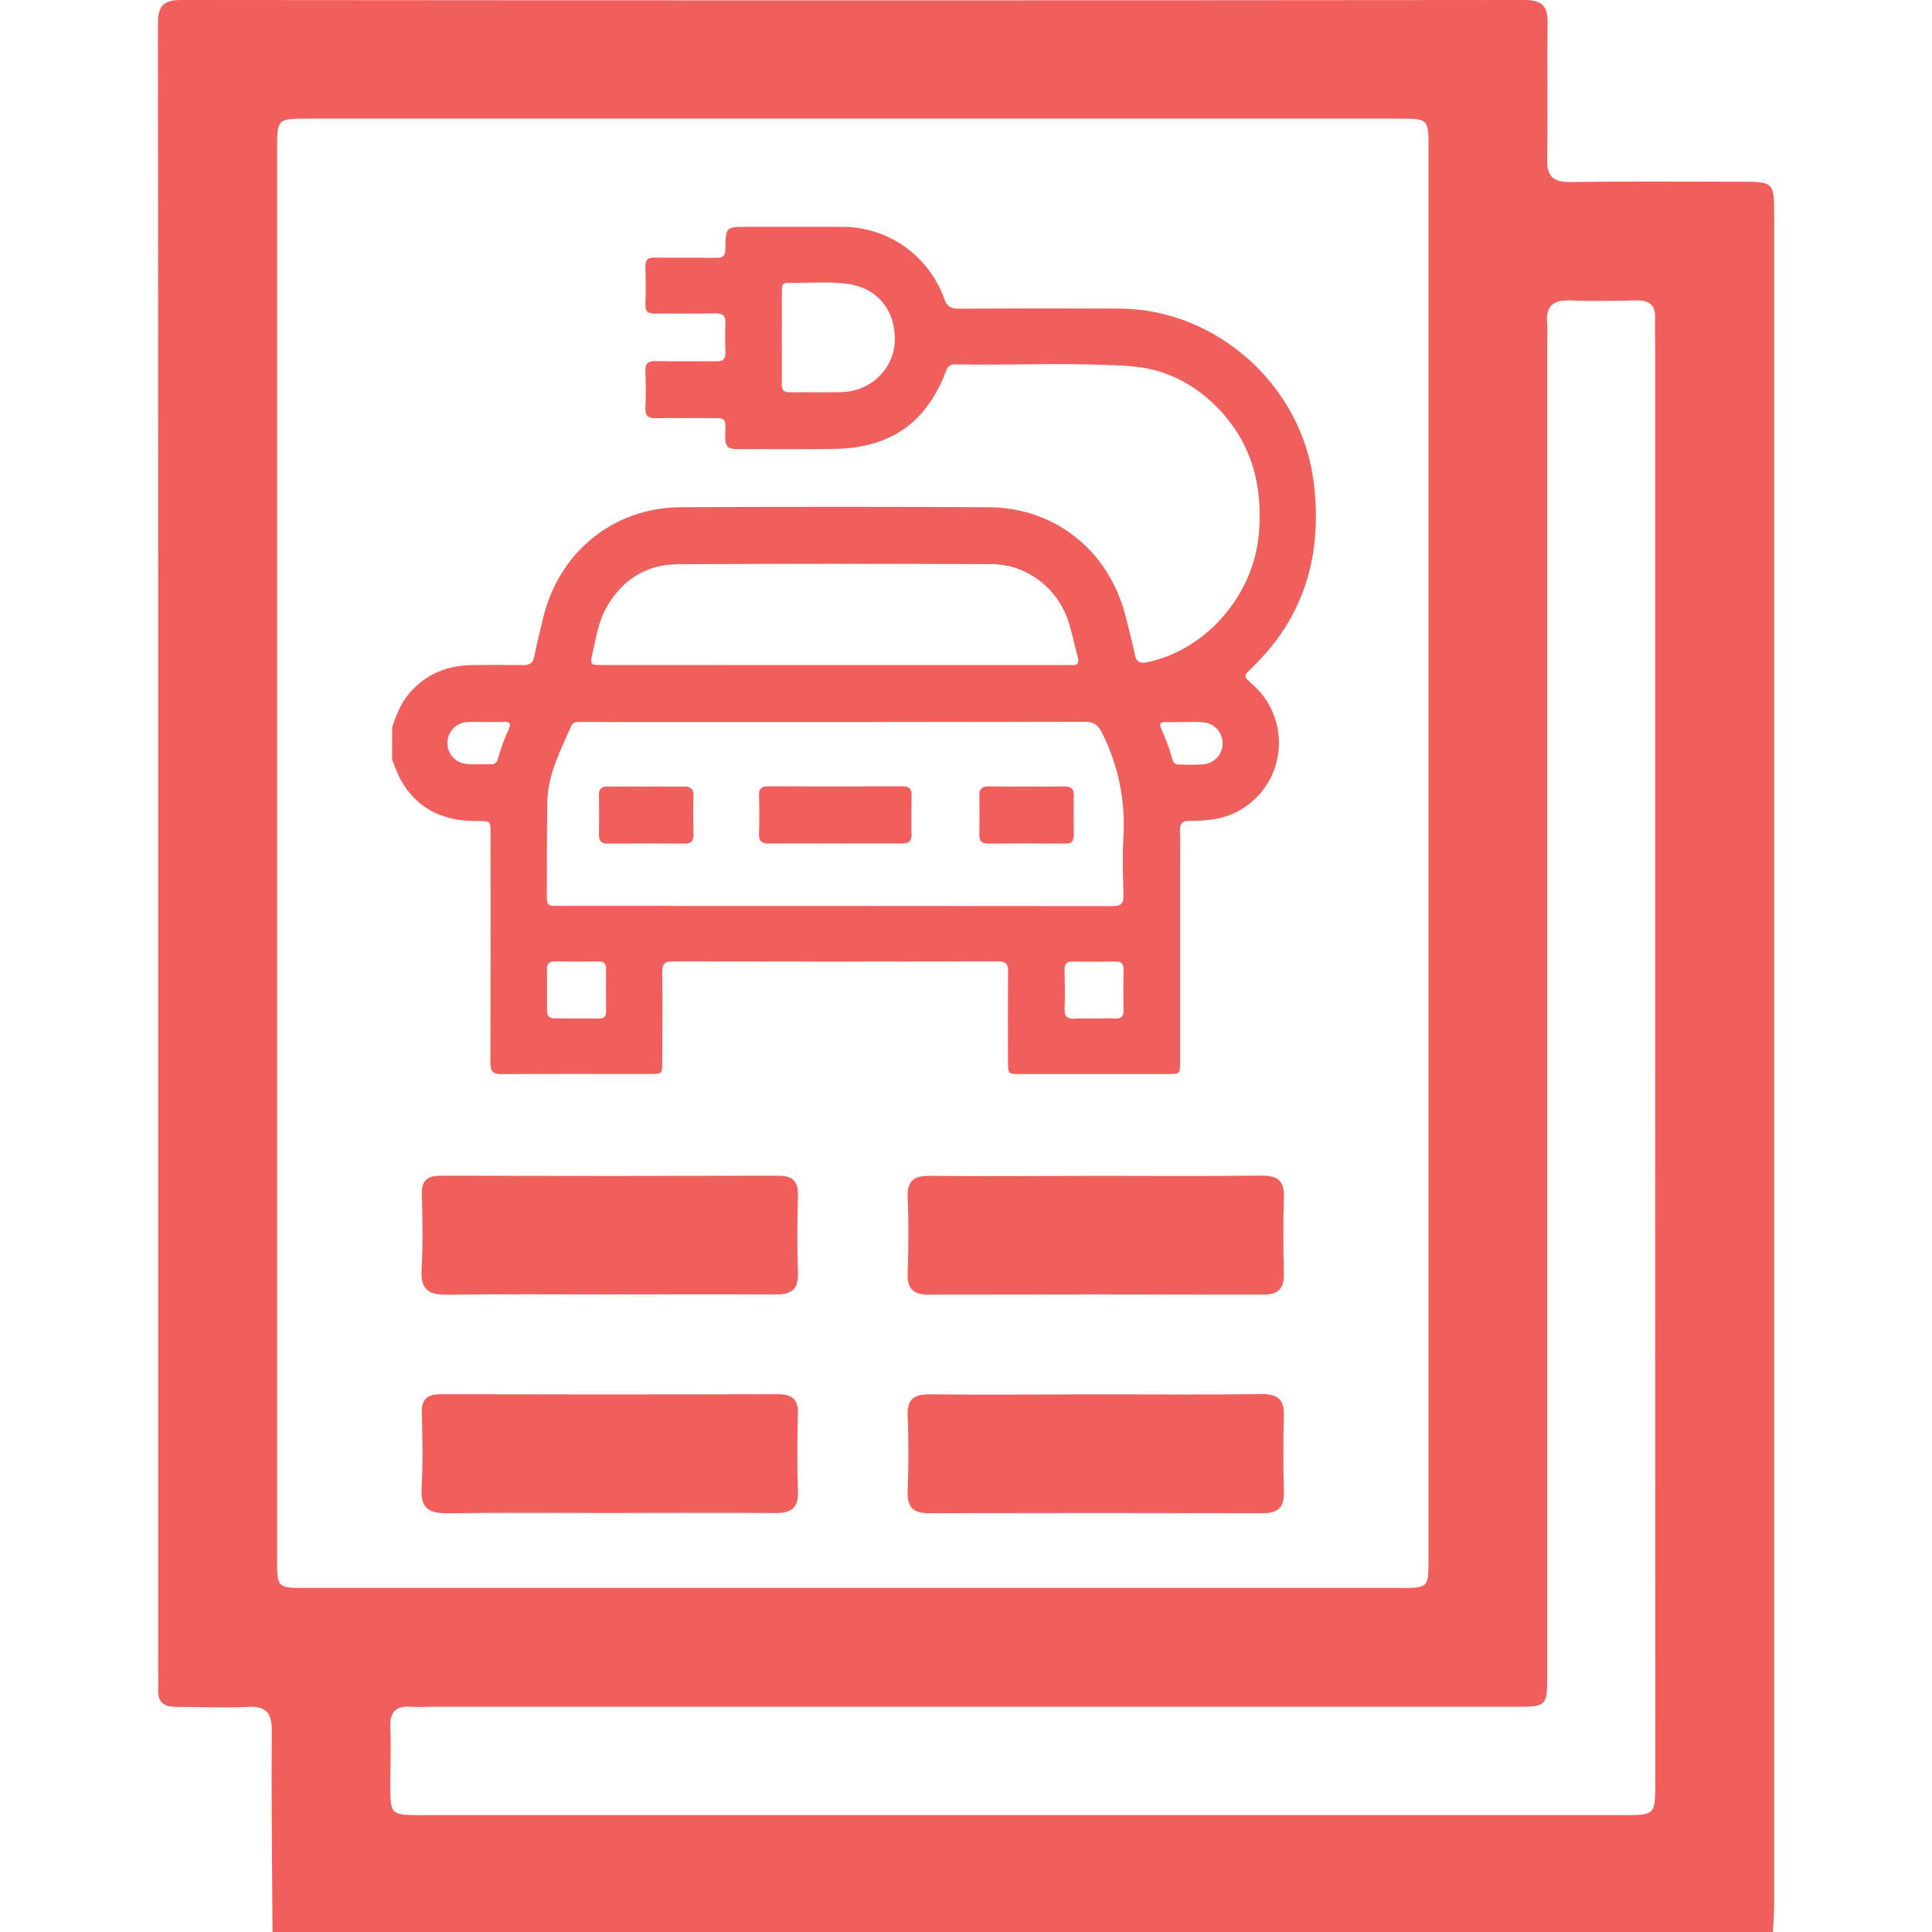
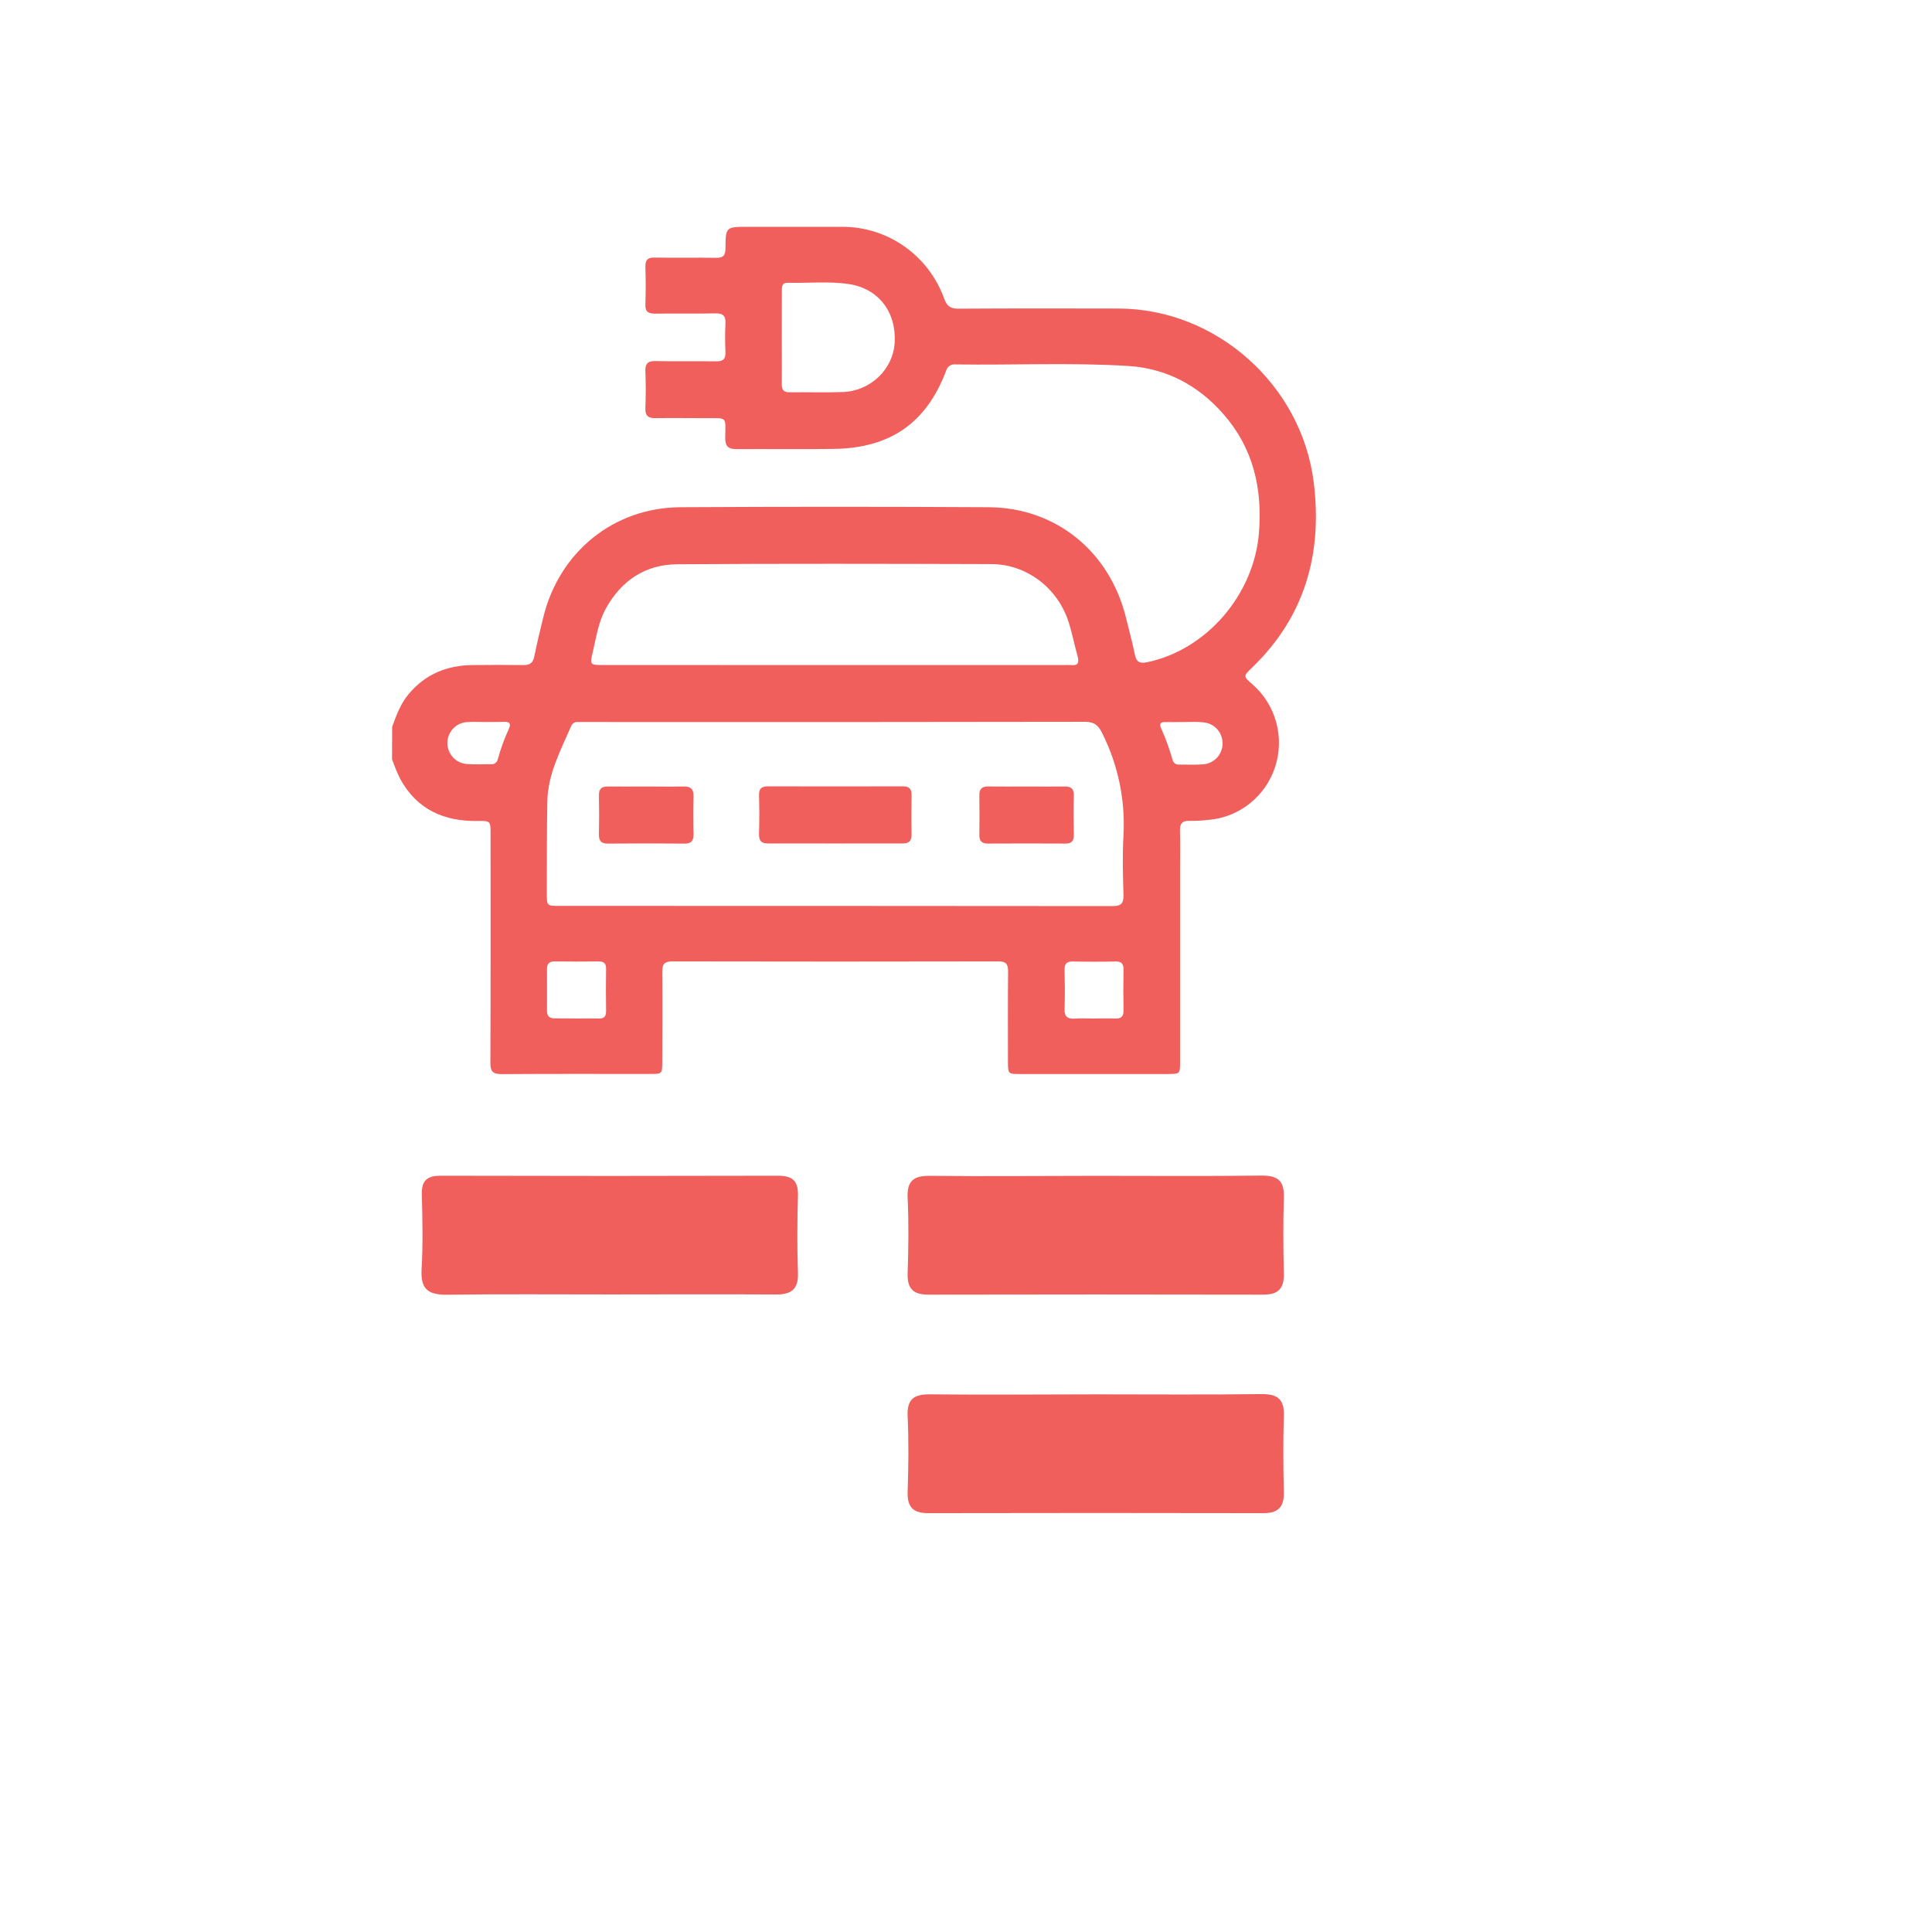
<svg xmlns="http://www.w3.org/2000/svg" width="512" height="512" viewBox="0 0 512 512" fill="none">
  <g clip-path="url(#clip0_472_1454)">
-     <path d="M469.833 512H72.216C72.122 494.182 71.895 476.377 72.029 458.612C72.029 453.768 70.401 452.113 65.636 452.339C59.323 452.646 52.983 452.339 46.657 452.339C43.266 452.339 41.745 451.005 41.918 447.548C42.012 445.559 41.918 443.544 41.918 441.555V151.861C41.918 103.412 41.896 54.958 41.852 6.5C41.852 1.989 42.866 0 47.911 0C166.636 0.116 285.352 0.116 404.059 0C408.744 0 410.186 1.682 410.119 6.086C409.972 18.098 410.226 30.111 410.012 42.123C409.932 46.647 411.48 48.289 416.098 48.236C431.074 48.022 446.062 48.156 461.051 48.156C470.18 48.156 470.18 48.156 470.18 57.498C470.18 206.521 470.18 355.561 470.18 504.619C470.153 507.022 469.953 509.504 469.833 512ZM378.567 226.764C378.567 164.327 378.567 101.886 378.567 39.44C378.567 31.432 378.567 31.432 370.465 31.432H81.745C73.444 31.432 73.43 31.432 73.43 39.787C73.43 164.18 73.43 288.564 73.43 412.939C73.43 420.814 73.43 420.827 81.078 420.827H370.812C378.554 420.827 378.567 420.827 378.567 413.1C378.576 350.992 378.576 288.88 378.567 226.764ZM438.628 280.725V90.919C438.628 88.743 438.534 86.581 438.628 84.419C438.761 81.056 437.293 79.561 433.85 79.614C428.03 79.708 422.184 79.854 416.379 79.614C411.614 79.374 409.505 81.109 410.026 85.927C410.172 87.409 410.026 88.93 410.026 90.425V443.477C410.026 452.299 410.026 452.313 401.23 452.313H114.058C112.403 452.313 110.722 452.446 109.066 452.313C105.062 451.966 103.247 453.541 103.434 457.745C103.661 462.723 103.434 467.728 103.434 472.72C103.434 480.995 103.434 481.022 111.776 481.022H430.006C438.641 481.022 438.655 481.022 438.655 472.507L438.628 280.725Z" fill="#F15F5C" />
-     <path d="M161.708 400.947C147.24 400.947 132.772 400.827 118.303 401.027C113.419 401.027 111.43 399.492 111.723 394.354C112.111 387.68 111.95 381.007 111.79 374.4C111.697 370.703 113.245 369.488 116.822 369.488C146.603 369.568 176.371 369.568 206.126 369.488C209.943 369.488 211.558 370.756 211.465 374.68C211.278 381.487 211.225 388.321 211.465 395.128C211.638 399.532 209.783 401 205.606 400.96C191.004 400.867 176.322 400.947 161.708 400.947Z" fill="#F15F5C" />
    <path d="M161.708 343.037C147.24 343.037 132.772 342.917 118.303 343.117C113.419 343.117 111.43 341.582 111.723 336.443C112.111 329.77 111.95 323.097 111.79 316.49C111.697 312.793 113.245 311.578 116.822 311.578C146.603 311.658 176.371 311.658 206.126 311.578C209.943 311.578 211.558 312.846 211.465 316.77C211.278 323.577 211.225 330.411 211.465 337.218C211.638 341.622 209.783 343.09 205.606 343.05C191.004 342.957 176.322 343.037 161.708 343.037Z" fill="#F15F5C" />
    <path d="M290.532 369.516C305.214 369.516 319.789 369.636 334.417 369.449C338.768 369.449 340.37 370.957 340.236 375.242C340.036 381.915 340.063 388.589 340.236 395.262C340.343 399.266 338.902 401.015 334.764 401.001C305.178 400.939 275.588 400.939 245.994 401.001C241.99 401.001 240.388 399.386 240.535 395.329C240.762 388.655 240.842 381.982 240.535 375.389C240.308 370.637 242.297 369.449 246.675 369.516C261.276 369.676 275.904 369.516 290.532 369.516Z" fill="#F15F5C" />
    <path d="M290.532 311.606C305.214 311.606 319.789 311.726 334.417 311.539C338.768 311.539 340.37 313.047 340.236 317.332C340.036 324.005 340.063 330.678 340.236 337.352C340.343 341.356 338.902 343.104 334.764 343.091C305.178 343.029 275.588 343.029 245.994 343.091C241.99 343.091 240.388 341.476 240.535 337.419C240.762 330.745 240.842 324.072 240.535 317.478C240.308 312.727 242.297 311.539 246.675 311.606C261.276 311.766 275.904 311.606 290.532 311.606Z" fill="#F15F5C" />
    <g clip-path="url(#clip1_472_1454)">
      <path d="M103.93 192.623C105.04 189.531 106.163 186.465 108.332 183.887C112.76 178.635 118.476 176.328 125.174 176.25C129.708 176.195 134.246 176.195 138.788 176.25C140.415 176.25 141.238 175.685 141.576 174.026C142.272 170.575 143.114 167.148 143.937 163.742C148.153 146.302 162.565 134.52 180.37 134.417C207.59 134.263 234.809 134.263 262.029 134.417C279.809 134.533 294.016 146.122 298.36 163.555C299.196 166.898 300.07 170.227 300.785 173.596C301.174 175.46 302.105 175.865 303.847 175.524C319.726 172.31 332.338 157.571 333.639 141.166C334.577 129.333 332.076 118.668 324.159 109.669C317.486 102.097 309.091 97.617 298.998 96.987C283.738 96.042 268.453 96.807 253.18 96.575C252.633 96.509 252.082 96.647 251.629 96.964C251.176 97.28 250.854 97.752 250.724 98.292C245.506 112.035 236.051 118.694 221.187 118.958C212.511 119.106 203.834 118.958 195.158 119.022C192.817 119.022 192.16 118.096 192.192 115.866C192.255 110.338 192.9 110.826 187.005 110.813C182.539 110.813 178.074 110.749 173.64 110.813C171.681 110.846 170.967 110.087 171.037 108.114C171.158 104.9 171.171 101.686 171.037 98.472C170.948 96.395 171.618 95.637 173.748 95.688C179.075 95.811 184.409 95.688 189.742 95.759C191.592 95.791 192.338 95.193 192.249 93.284C192.141 90.803 192.121 88.309 192.249 85.828C192.37 83.758 191.681 82.993 189.551 83.044C184.224 83.173 178.884 83.044 173.557 83.115C171.726 83.115 170.967 82.562 171.037 80.64C171.152 77.356 171.139 74.065 171.037 70.78C170.98 68.916 171.618 68.209 173.512 68.26C178.922 68.356 184.358 68.228 189.742 68.324C191.605 68.356 192.243 67.739 192.255 65.843C192.3 60.109 192.37 60.109 198.188 60.109C206.546 60.109 214.903 60.109 223.26 60.109C229.15 60.106 234.898 61.932 239.722 65.338C244.546 68.743 248.212 73.564 250.22 79.143C250.941 81.129 251.872 81.823 253.978 81.804C268.14 81.714 282.309 81.727 296.472 81.765C322.316 81.849 344.918 101.962 348.147 127.796C350.501 146.759 345.818 163.401 331.853 176.887C329.442 179.214 329.423 179.195 331.949 181.386C334.968 184.034 337.145 187.52 338.208 191.408C339.27 195.297 339.171 199.414 337.922 203.246C336.673 207.078 334.33 210.453 331.186 212.949C328.043 215.446 324.238 216.952 320.249 217.28C318.591 217.477 316.922 217.565 315.253 217.544C313.206 217.448 312.638 218.354 312.702 220.269C312.81 223.554 312.734 226.845 312.734 230.13C312.734 247.216 312.734 264.297 312.734 281.374C312.734 284.588 312.702 284.588 309.544 284.627H270.373C267.139 284.627 267.126 284.627 267.12 281.233C267.12 273.294 267.075 265.355 267.152 257.449C267.152 255.521 266.654 254.781 264.6 254.781C235.79 254.841 206.982 254.841 178.176 254.781C176 254.781 175.484 255.604 175.503 257.61C175.579 265.548 175.541 273.487 175.503 281.393C175.503 284.607 175.439 284.607 172.313 284.607C159.184 284.607 146.055 284.556 132.919 284.652C130.61 284.652 129.953 283.939 129.959 281.644C130.036 261.434 130.004 241.225 130.004 221.021C130.004 217.576 130.004 217.518 126.597 217.57C117.723 217.698 110.565 214.587 106.099 206.507C105.26 204.784 104.525 203.01 103.898 201.198L103.93 192.623ZM221.251 240.081C245.752 240.081 270.256 240.096 294.762 240.126C297.065 240.126 297.799 239.483 297.729 237.136C297.582 231.93 297.429 226.697 297.729 221.51C298.264 212.1 296.321 202.715 292.096 194.307C291.03 192.121 289.927 191.279 287.464 191.286C243.305 191.363 199.148 191.382 154.992 191.343C154.354 191.343 153.716 191.343 153.079 191.343C152.718 191.314 152.357 191.402 152.05 191.594C151.742 191.786 151.504 192.072 151.369 192.41C148.581 198.838 145.174 205.144 145.047 212.414C144.9 220.507 144.938 228.607 144.913 236.699C144.913 240.061 144.913 240.068 148.192 240.068L221.251 240.081ZM221.219 176.25H282.061C282.617 176.215 283.175 176.215 283.732 176.25C285.716 176.488 286.048 175.608 285.557 173.853C284.74 170.928 284.16 167.926 283.254 165.027C280.402 155.893 272.115 149.516 262.724 149.491C234.967 149.414 207.222 149.343 179.452 149.536C171.024 149.6 164.645 153.842 160.523 161.331C158.559 164.899 158.01 168.91 157.091 172.792C156.281 176.212 156.345 176.238 159.898 176.238L221.219 176.25ZM207.184 89.344C207.184 93.509 207.228 97.7 207.184 101.846C207.184 103.396 207.732 103.987 209.283 103.961C213.971 103.897 218.673 104.07 223.362 103.897C230.756 103.621 236.721 97.81 237.104 90.752C237.538 82.607 232.759 76.449 224.944 75.279C219.573 74.476 214.144 75.08 208.74 74.939C207.209 74.9 207.203 75.98 207.203 77.079L207.184 89.344ZM152.862 269.913C154.775 269.913 156.689 269.868 158.571 269.913C159.93 269.951 160.638 269.534 160.619 267.984C160.564 264.23 160.564 260.474 160.619 256.716C160.619 255.238 159.981 254.788 158.61 254.788C154.724 254.839 150.839 254.833 146.954 254.788C145.519 254.788 144.951 255.431 144.957 256.8C144.957 260.477 144.996 264.147 144.957 267.824C144.957 269.405 145.685 269.926 147.165 269.874C149.059 269.861 150.96 269.913 152.862 269.913ZM289.774 269.913C291.687 269.913 293.601 269.842 295.515 269.913C297.174 269.996 297.786 269.341 297.748 267.676C297.671 264.153 297.678 260.605 297.748 257.102C297.78 255.508 297.301 254.762 295.579 254.801C291.847 254.891 288.102 254.884 284.37 254.801C282.711 254.769 282.093 255.379 282.124 257.038C282.201 260.483 282.239 263.935 282.124 267.374C282.048 269.437 282.89 270.054 284.797 269.945C286.424 269.823 288.102 269.919 289.774 269.913ZM313.754 191.35C312.083 191.35 310.411 191.382 308.746 191.35C307.47 191.35 307.196 191.89 307.7 192.976C308.911 195.683 309.924 198.476 310.73 201.333C310.808 201.727 311.029 202.077 311.35 202.315C311.671 202.553 312.069 202.661 312.466 202.618C314.609 202.618 316.765 202.721 318.903 202.554C320.303 202.442 321.609 201.797 322.555 200.751C323.502 199.706 324.018 198.336 324 196.921C323.983 195.506 323.432 194.15 322.459 193.129C321.486 192.108 320.165 191.497 318.762 191.421C317.065 191.228 315.387 191.35 313.754 191.35ZM128.977 191.35C127.311 191.35 125.64 191.253 123.981 191.35C122.547 191.378 121.179 191.968 120.169 192.994C119.158 194.02 118.583 195.402 118.565 196.848C118.548 198.294 119.089 199.689 120.075 200.74C121.061 201.79 122.414 202.413 123.847 202.477C125.895 202.637 127.962 202.509 130.029 202.541C130.464 202.598 130.903 202.487 131.259 202.229C131.614 201.971 131.859 201.586 131.943 201.153C132.701 198.379 133.687 195.675 134.89 193.066C135.458 191.781 135.043 191.286 133.717 191.298C132.115 191.35 130.527 191.331 128.945 191.331L128.977 191.35Z" fill="#F15F5C" />
      <path d="M221.402 223.531C215.52 223.531 209.638 223.48 203.756 223.531C201.792 223.563 201.077 222.888 201.147 220.876C201.262 217.515 201.243 214.146 201.147 210.784C201.096 208.997 201.817 208.38 203.527 208.387C215.435 208.417 227.361 208.417 239.303 208.387C240.911 208.387 241.6 209.03 241.575 210.675C241.517 214.114 241.498 217.566 241.575 221.005C241.619 222.895 240.86 223.576 239.023 223.518C233.173 223.486 227.284 223.531 221.402 223.531Z" fill="#F15F5C" />
      <path d="M171.407 208.426C174.596 208.426 177.786 208.497 180.944 208.426C182.928 208.362 183.872 208.979 183.789 211.145C183.662 214.424 183.7 217.708 183.789 220.993C183.828 222.786 183.241 223.609 181.327 223.564C174.577 223.494 167.821 223.506 161.072 223.564C159.292 223.564 158.692 222.825 158.724 221.115C158.794 217.67 158.8 214.231 158.724 210.785C158.686 208.979 159.502 208.401 161.174 208.433C164.574 208.465 167.993 208.426 171.407 208.426Z" fill="#F15F5C" />
      <path d="M272.016 208.426C275.353 208.426 278.689 208.477 282.026 208.426C283.812 208.387 284.642 208.985 284.578 210.913C284.476 214.352 284.508 217.798 284.578 221.237C284.578 222.837 284.023 223.57 282.358 223.557C275.523 223.519 268.693 223.519 261.867 223.557C260.278 223.557 259.519 222.992 259.538 221.327C259.583 217.804 259.595 214.256 259.538 210.759C259.506 208.953 260.348 208.387 262.013 208.419C265.343 208.471 268.68 208.426 272.016 208.426Z" fill="#F15F5C" />
    </g>
  </g>
  <defs>
    <clipPath id="clip0_472_1454">
      <rect width="428.328" height="512" fill="white" transform="translate(41.836)" />
    </clipPath>
    <clipPath id="clip1_472_1454">
      <rect width="244.771" height="224.614" fill="white" transform="translate(103.928 60.109)" />
    </clipPath>
  </defs>
</svg>